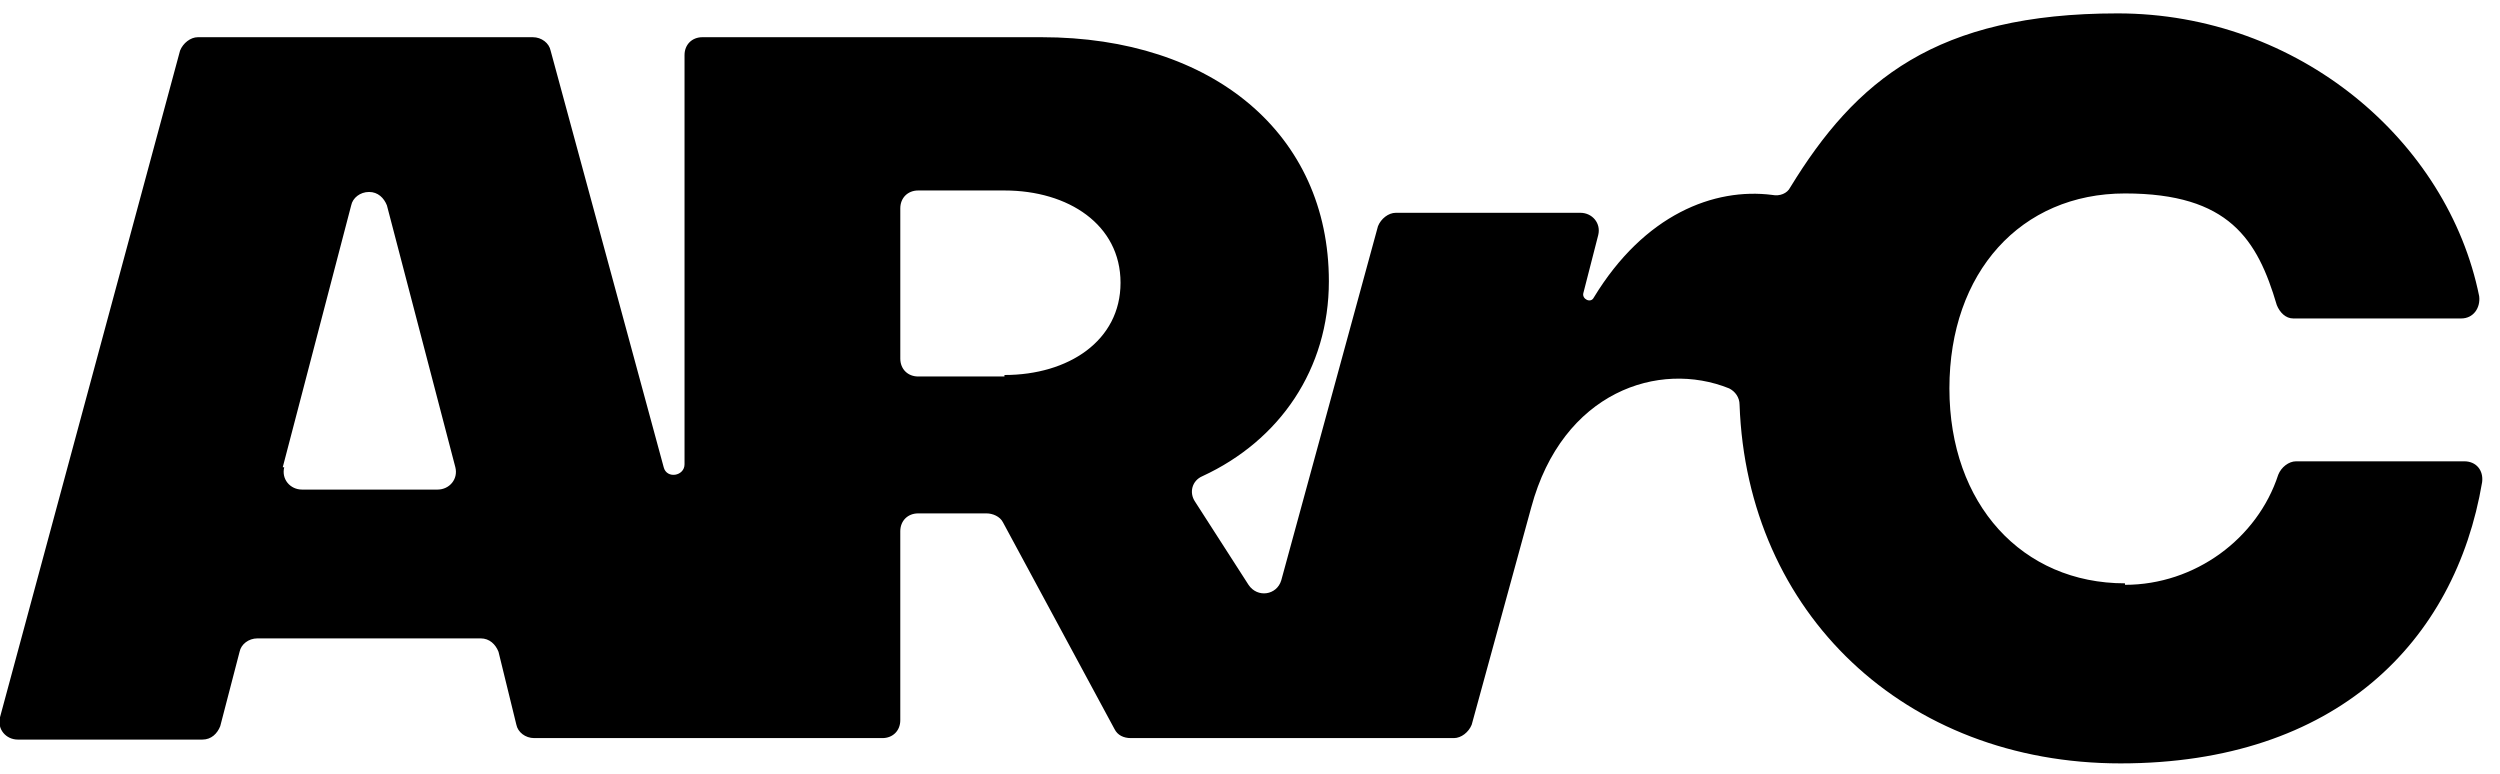
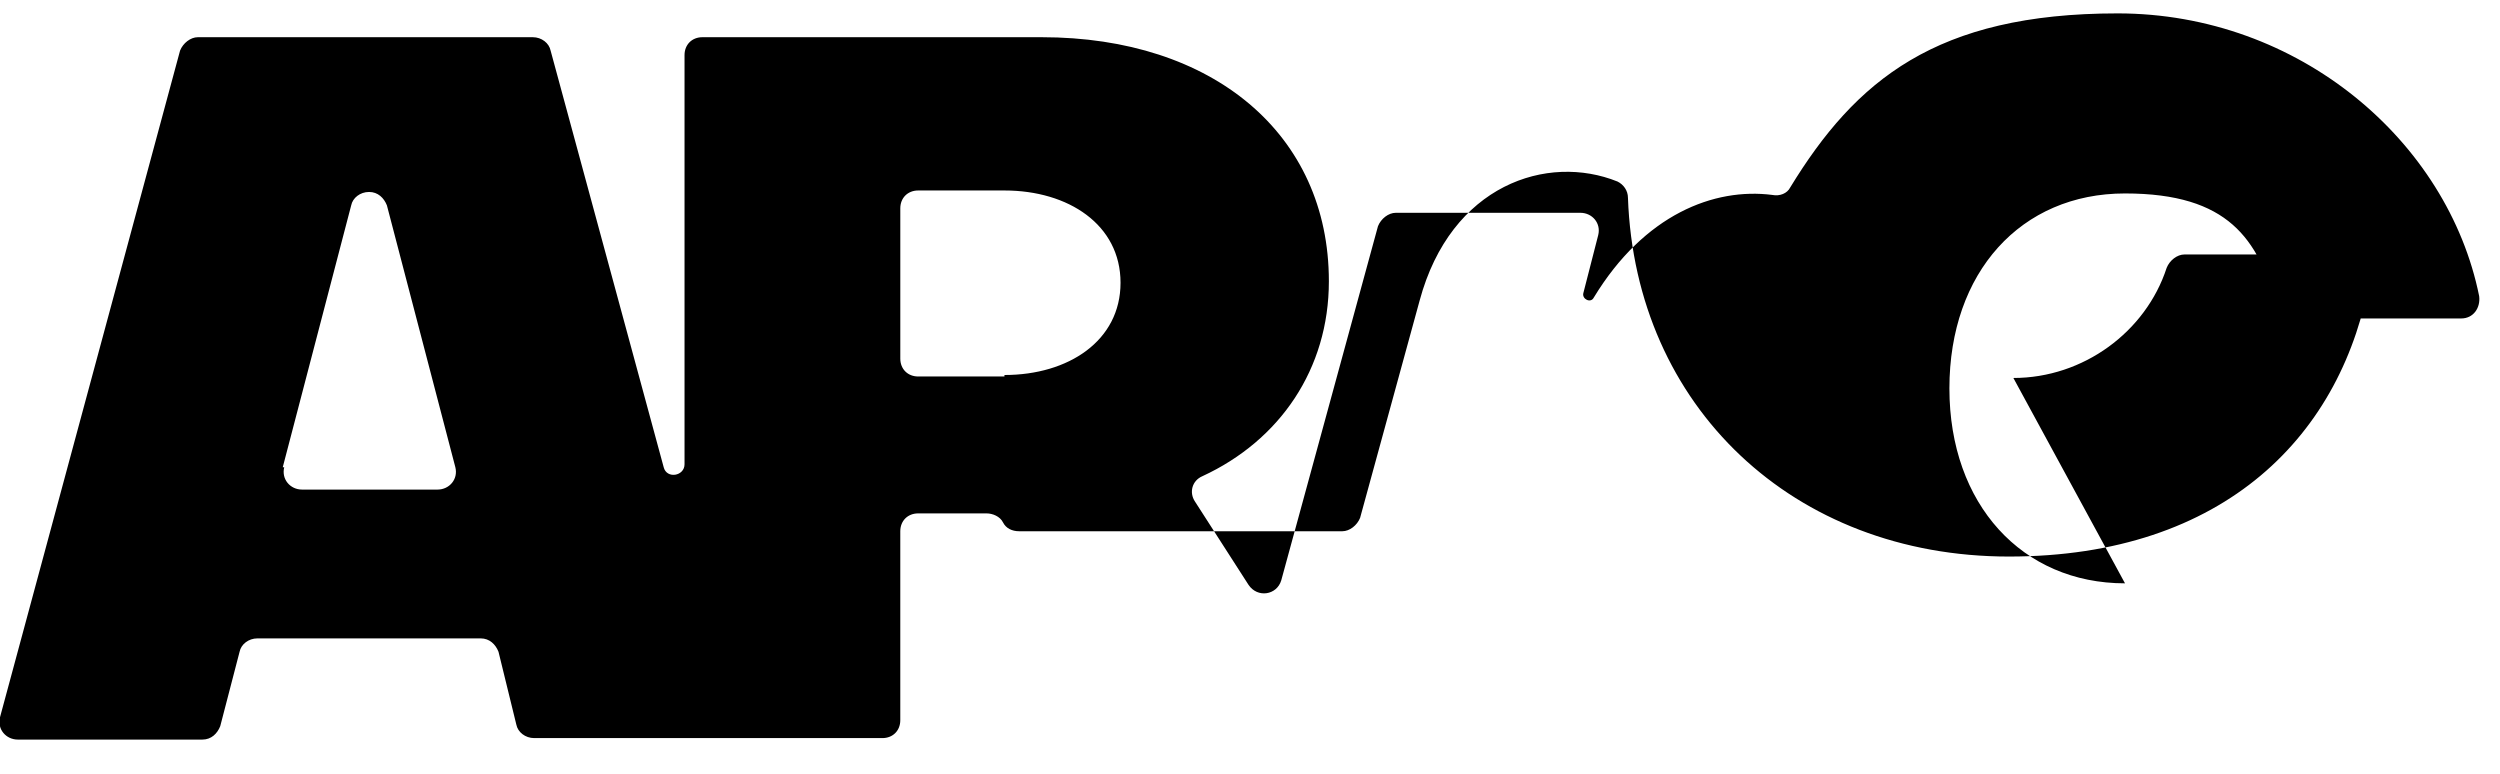
<svg xmlns="http://www.w3.org/2000/svg" version="1.1" viewBox="0 0 168 52">
  <g>
    <g id="Layer_1">
-       <path d="M142.8,39.2c-6.9,0-11.8-5.3-11.8-13.1s4.8-13.1,11.8-13.1,8.9,3.1,10.2,7.5c.2.5.6.9,1.1.9h11.3c.8,0,1.3-.7,1.2-1.5-2.1-10.4-12.1-19-24.3-19s-17.6,4.5-22,11.7c-.2.4-.7.6-1.2.5-3.9-.5-8.6,1.3-12,6.9-.2.4-.8.1-.7-.3l1-3.9c.2-.8-.4-1.5-1.2-1.5h-12.4c-.5,0-1,.4-1.2.9l-6.5,23.8c-.3,1-1.6,1.2-2.2.3l-3.6-5.6c-.4-.6-.2-1.4.5-1.7,5.2-2.4,8.5-7.2,8.5-13.1,0-9.9-7.8-16.4-19.3-16.4h-22.8c-.7,0-1.2.5-1.2,1.2v27.5c0,.8-1.2,1-1.4.2l-7.6-28c-.1-.5-.6-.9-1.2-.9H13.3c-.5,0-1,.4-1.2.9L0,48.2c-.2.8.4,1.5,1.2,1.5h12.4c.6,0,1-.4,1.2-.9l1.3-5c.1-.5.6-.9,1.2-.9h15c.6,0,1,.4,1.2.9l1.2,4.9c.1.5.6.9,1.2.9h23.4c.7,0,1.2-.5,1.2-1.2v-12.7c0-.7.5-1.2,1.2-1.2h4.6c.4,0,.9.2,1.1.6l7.5,13.9c.2.4.6.6,1.1.6h21.7c.5,0,1-.4,1.2-.9l4-14.6c2.1-7.8,8.6-9.9,13.3-8,.4.2.7.6.7,1.1.5,14,11.1,24.1,25.6,24.1s22.5-8.2,24.3-18.9c.1-.8-.4-1.4-1.2-1.4h-11.3c-.5,0-1,.4-1.2.9-1.4,4.3-5.6,7.4-10.3,7.4h0ZM19,31.4l4.6-17.6c.1-.5.6-.9,1.2-.9s1,.4,1.2.9l4.6,17.6c.2.8-.4,1.5-1.2,1.5h-9.1c-.8,0-1.4-.7-1.2-1.5h0ZM67.5,25.3h-5.8c-.7,0-1.2-.5-1.2-1.2v-10.1c0-.7.5-1.2,1.2-1.2h5.8c4.3,0,7.8,2.3,7.8,6.2s-3.5,6.2-7.8,6.2Z" />
+       <path d="M142.8,39.2c-6.9,0-11.8-5.3-11.8-13.1s4.8-13.1,11.8-13.1,8.9,3.1,10.2,7.5c.2.5.6.9,1.1.9h11.3c.8,0,1.3-.7,1.2-1.5-2.1-10.4-12.1-19-24.3-19s-17.6,4.5-22,11.7c-.2.4-.7.6-1.2.5-3.9-.5-8.6,1.3-12,6.9-.2.4-.8.1-.7-.3l1-3.9c.2-.8-.4-1.5-1.2-1.5h-12.4c-.5,0-1,.4-1.2.9l-6.5,23.8c-.3,1-1.6,1.2-2.2.3l-3.6-5.6c-.4-.6-.2-1.4.5-1.7,5.2-2.4,8.5-7.2,8.5-13.1,0-9.9-7.8-16.4-19.3-16.4h-22.8c-.7,0-1.2.5-1.2,1.2v27.5c0,.8-1.2,1-1.4.2l-7.6-28c-.1-.5-.6-.9-1.2-.9H13.3c-.5,0-1,.4-1.2.9L0,48.2c-.2.8.4,1.5,1.2,1.5h12.4c.6,0,1-.4,1.2-.9l1.3-5c.1-.5.6-.9,1.2-.9h15c.6,0,1,.4,1.2.9l1.2,4.9c.1.5.6.9,1.2.9h23.4c.7,0,1.2-.5,1.2-1.2v-12.7c0-.7.5-1.2,1.2-1.2h4.6c.4,0,.9.2,1.1.6c.2.4.6.6,1.1.6h21.7c.5,0,1-.4,1.2-.9l4-14.6c2.1-7.8,8.6-9.9,13.3-8,.4.2.7.6.7,1.1.5,14,11.1,24.1,25.6,24.1s22.5-8.2,24.3-18.9c.1-.8-.4-1.4-1.2-1.4h-11.3c-.5,0-1,.4-1.2.9-1.4,4.3-5.6,7.4-10.3,7.4h0ZM19,31.4l4.6-17.6c.1-.5.6-.9,1.2-.9s1,.4,1.2.9l4.6,17.6c.2.8-.4,1.5-1.2,1.5h-9.1c-.8,0-1.4-.7-1.2-1.5h0ZM67.5,25.3h-5.8c-.7,0-1.2-.5-1.2-1.2v-10.1c0-.7.5-1.2,1.2-1.2h5.8c4.3,0,7.8,2.3,7.8,6.2s-3.5,6.2-7.8,6.2Z" />
    </g>
  </g>
</svg>